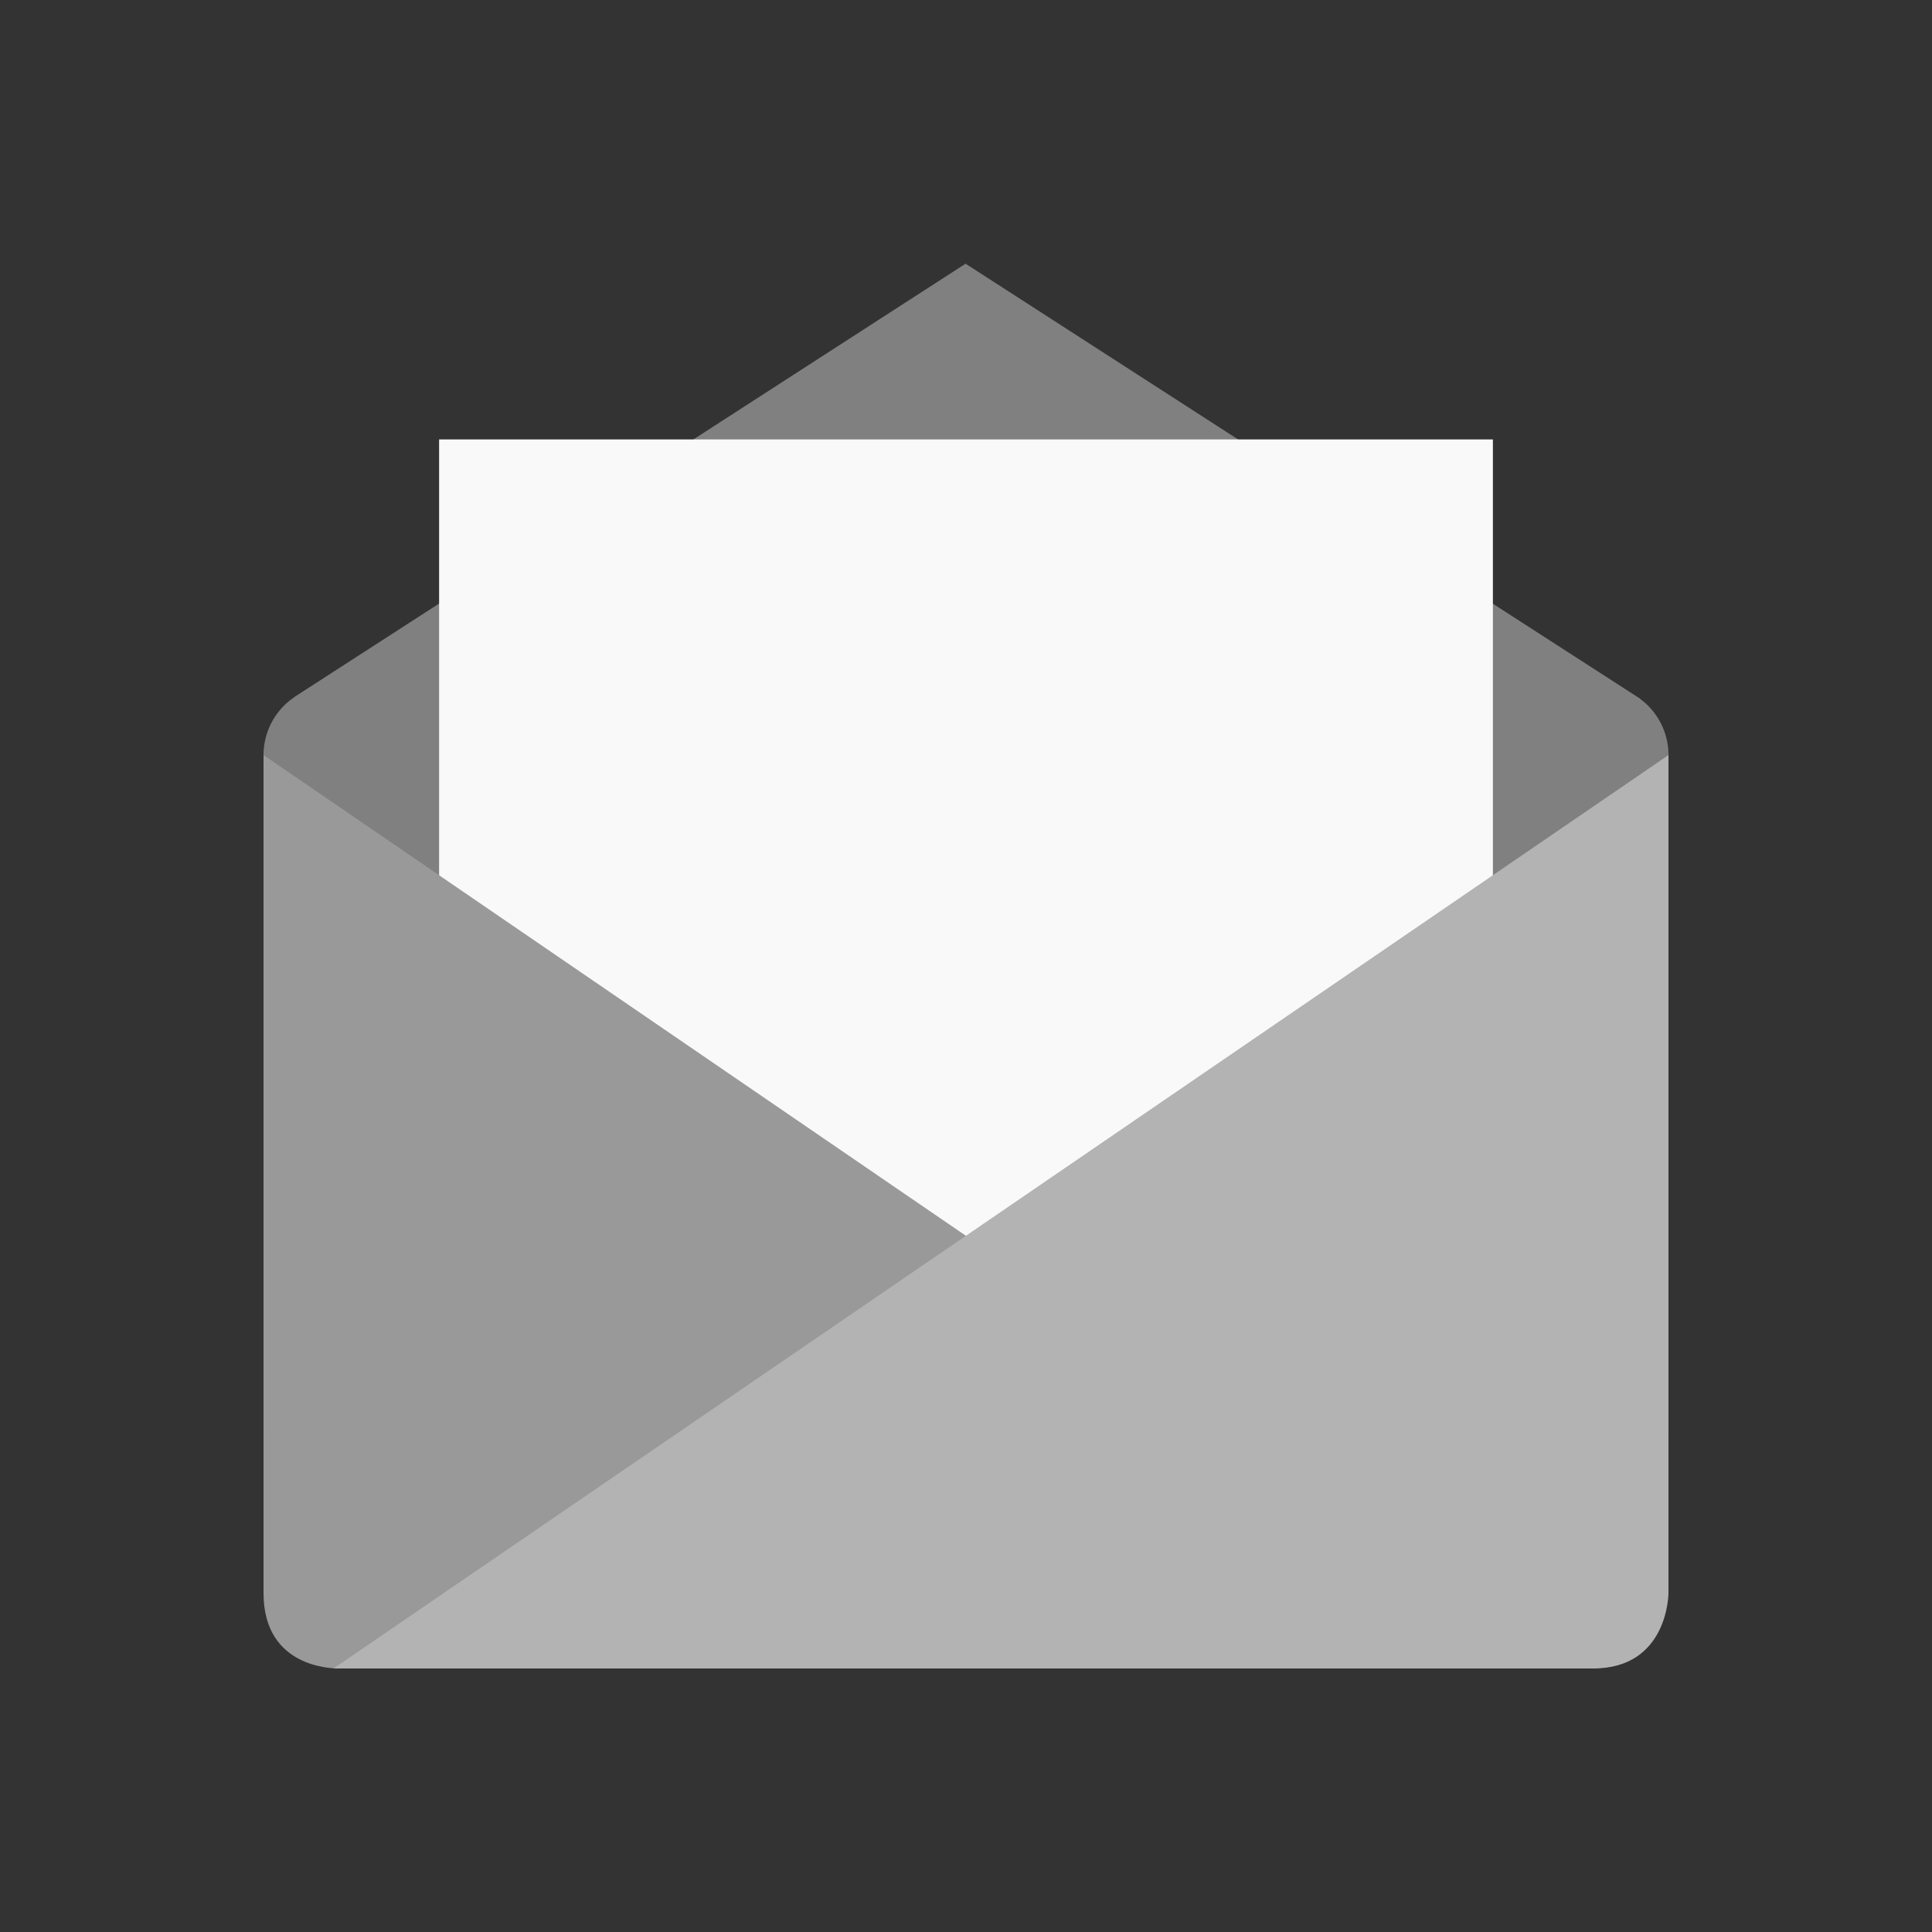
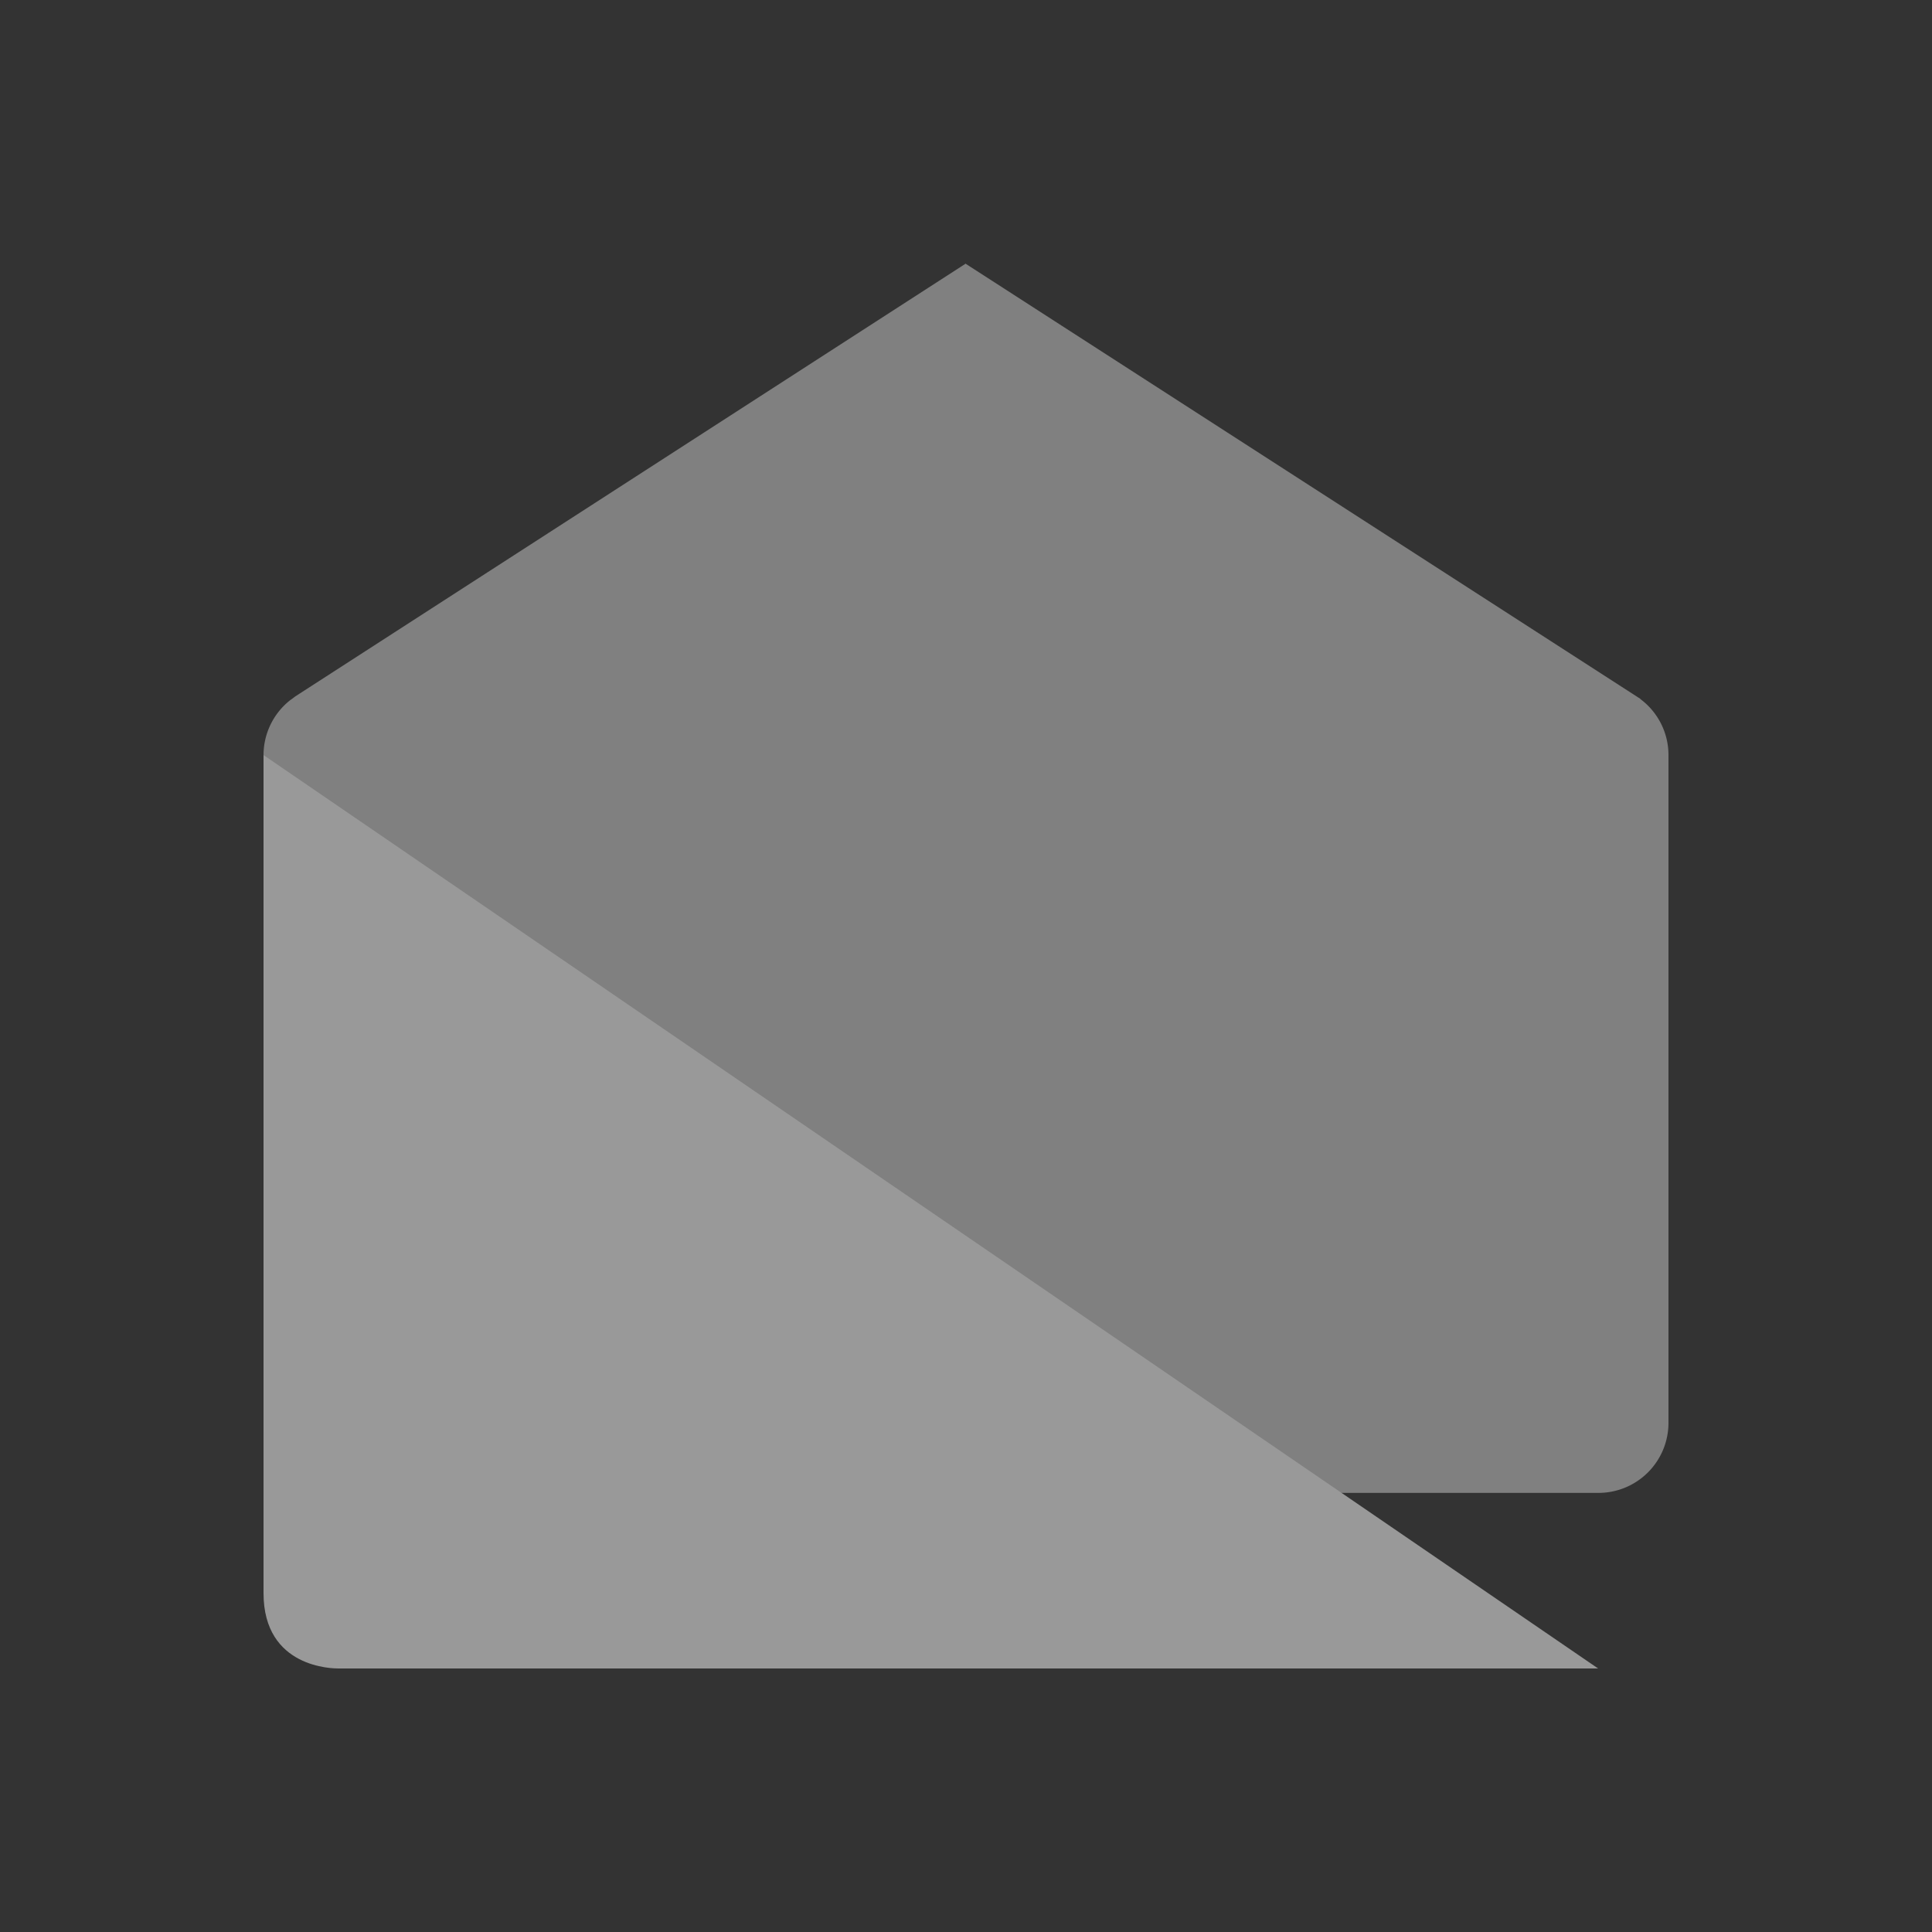
<svg xmlns="http://www.w3.org/2000/svg" width="22" height="22" viewBox="0 0 5.821 5.821">
  <rect x="0" y="0" width="5.821" height="5.821" fill="#333333" stroke="none" />
  <g transform="translate(1.852 -289.591)">
    <path d="M1.058 290.385l-2.02 1.304-.012.009-.003.002a.211.211 0 0 0-.081.166v2.01c0 .118.094.213.211.213h3.81a.211.211 0 0 0 .212-.212v-2.011a.21.21 0 0 0-.085-.169h.001l-2.033-1.311z" fill="gray" />
-     <rect width="3.175" height="2.646" x="-.529" y="290.915" rx="0" ry="0" fill="#f9f9f9" />
    <path d="M-1.058 291.866l4.021 2.752H-.832c-.015 0-.226 0-.226-.227z" fill="#999" />
-     <path d="M2.948 294.618c.227 0 .227-.227.227-.227v-2.525l-4.022 2.752z" fill="#b3b3b3" />
  </g>
</svg>